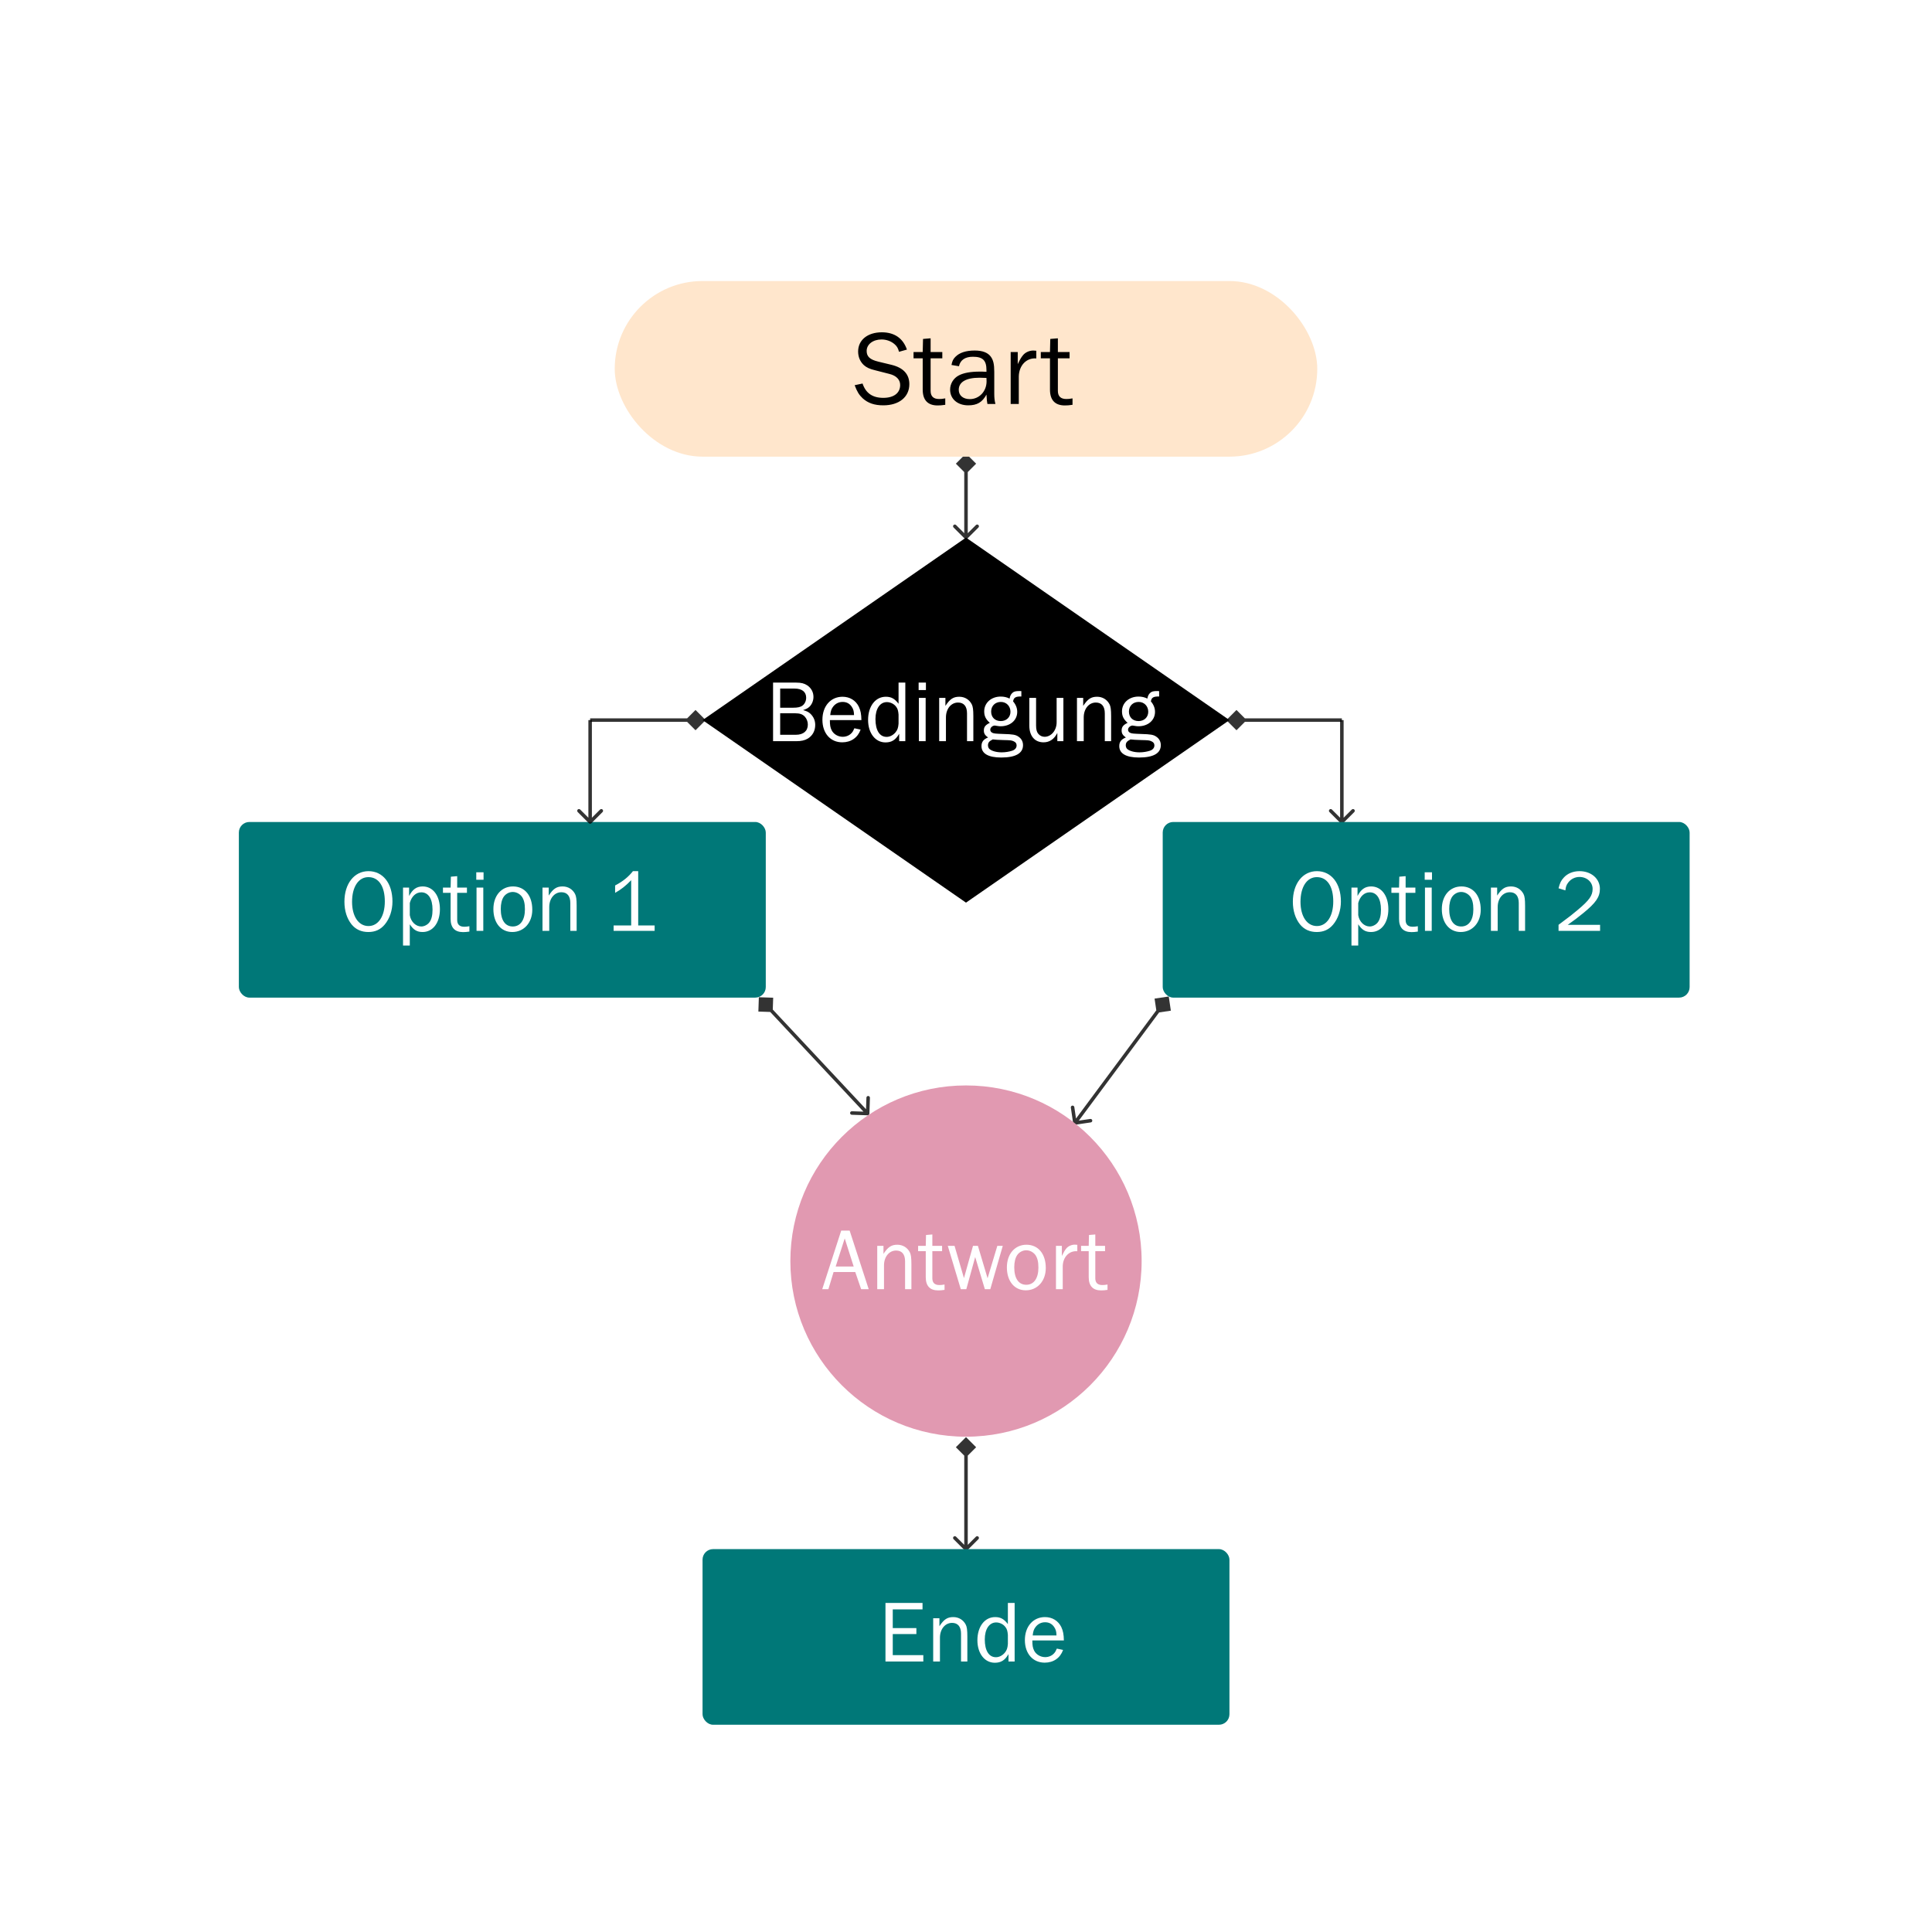
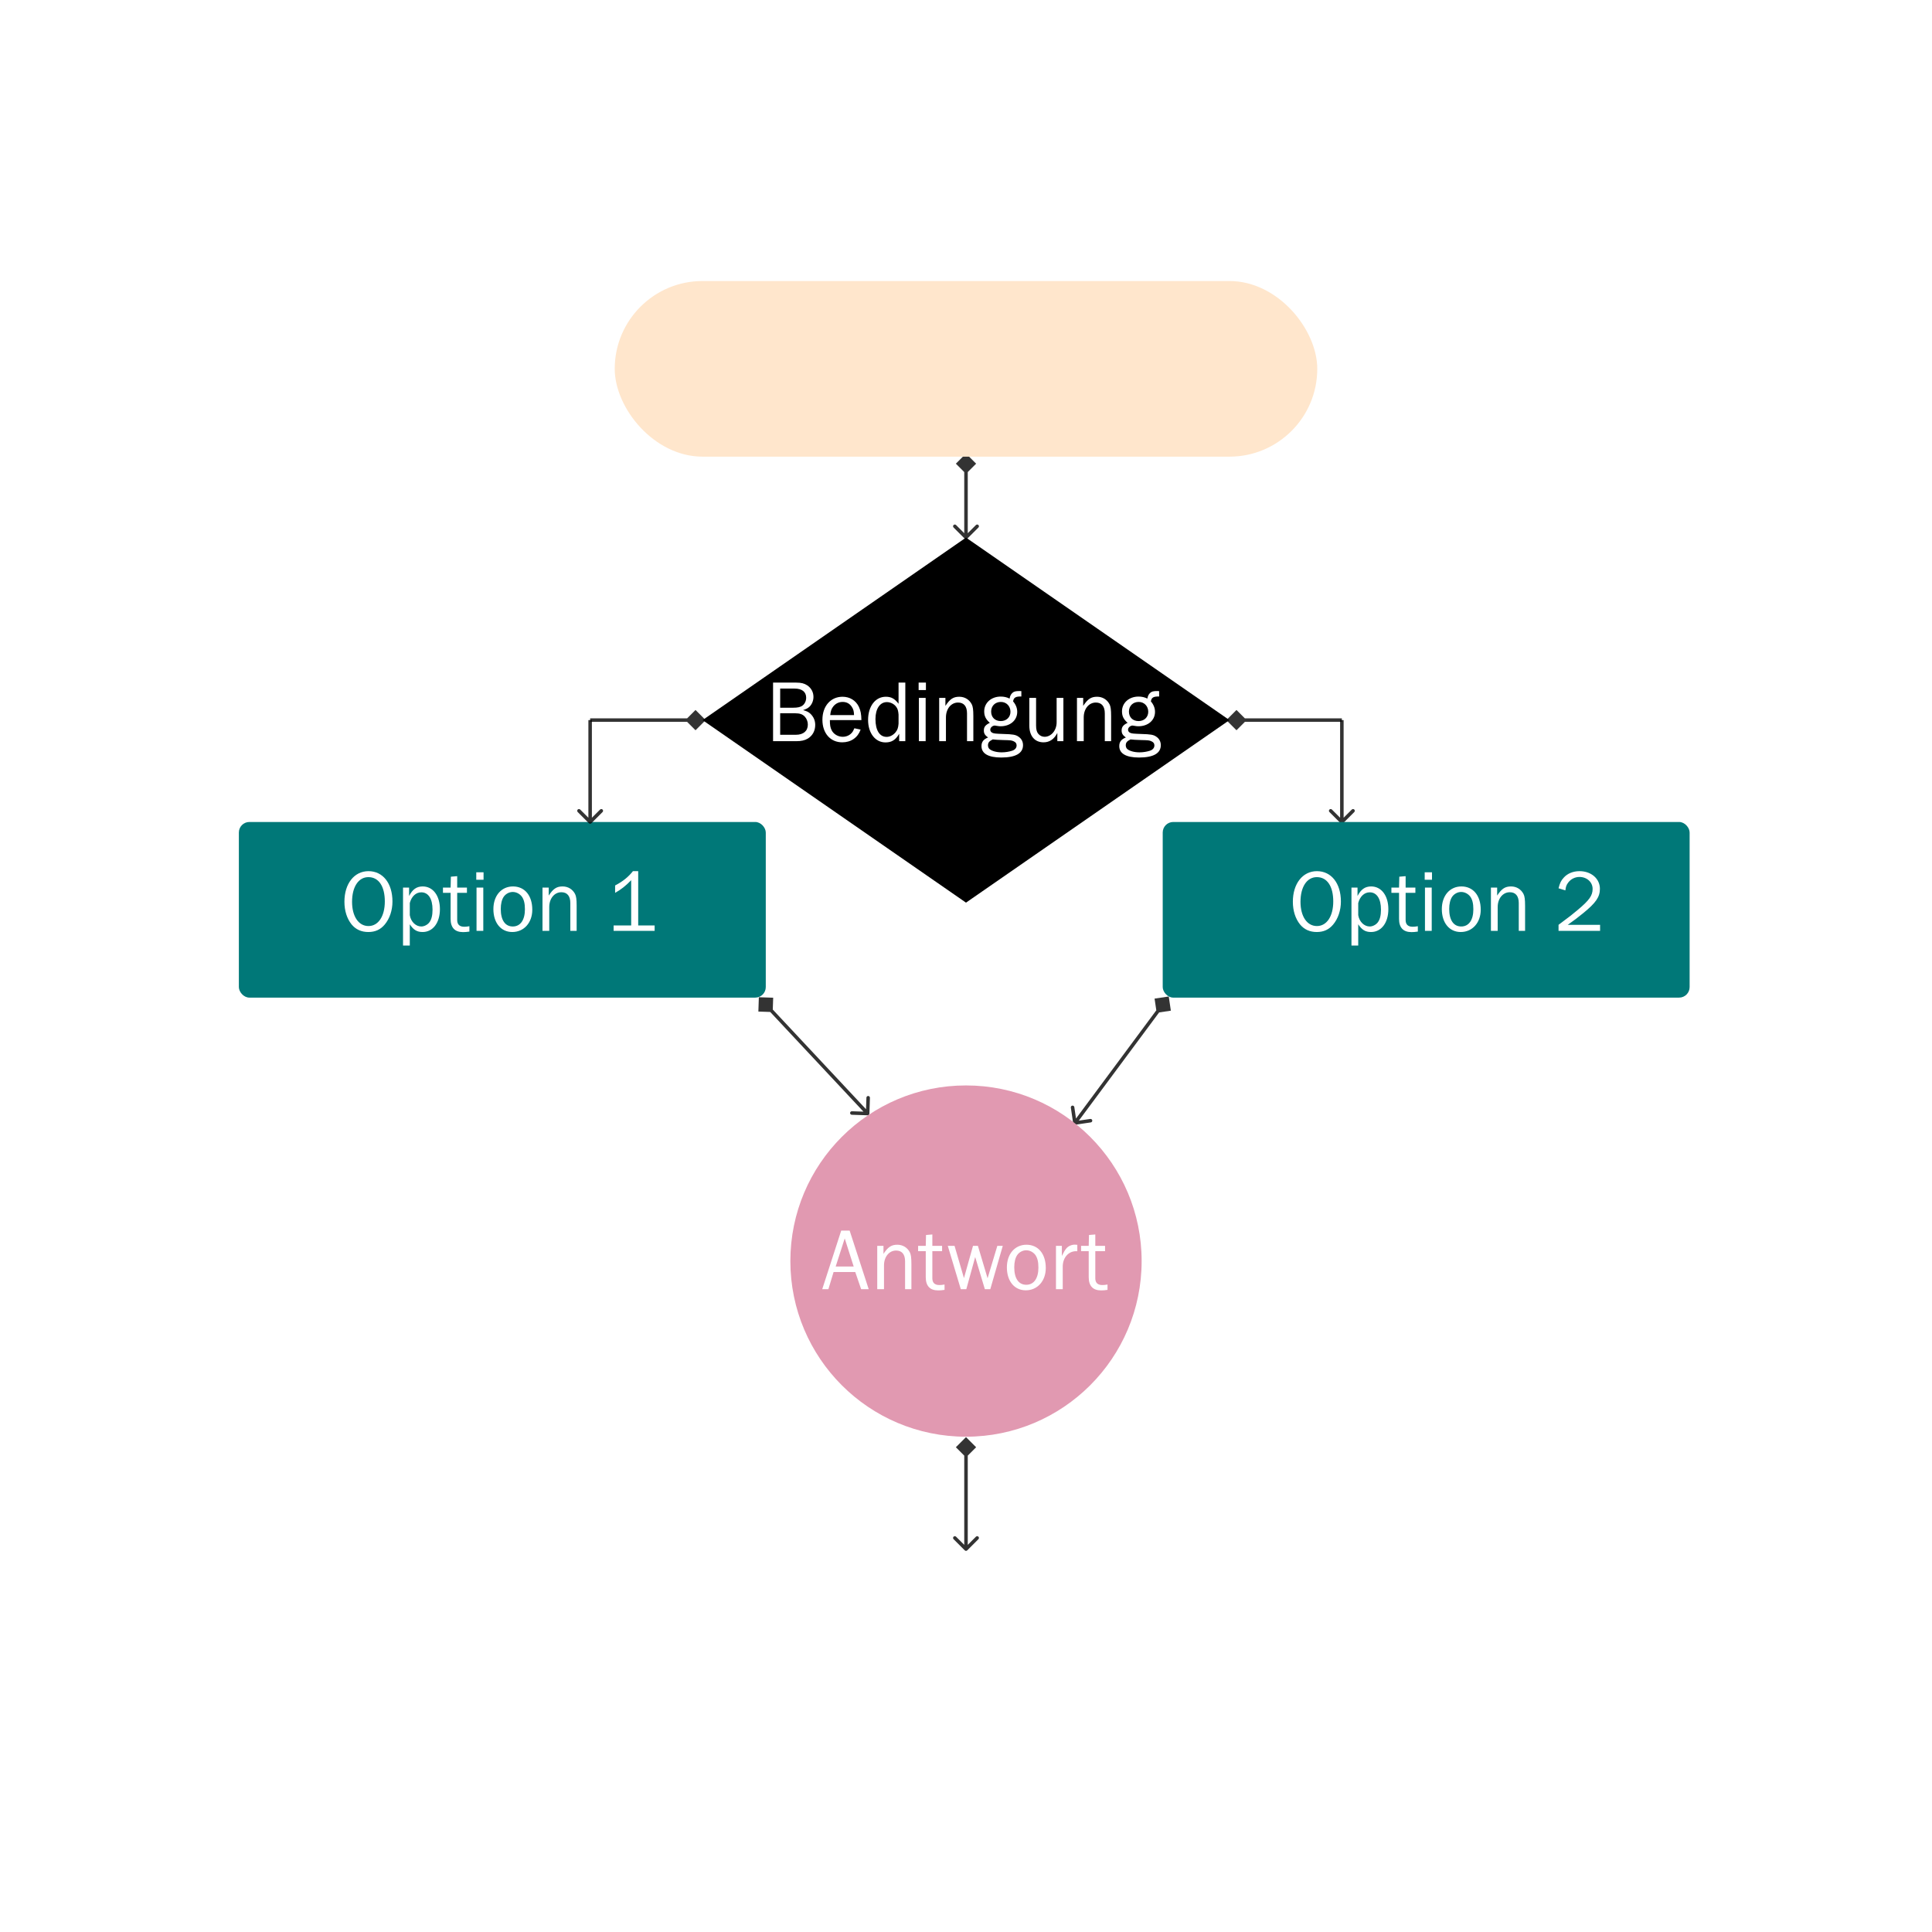
<svg xmlns="http://www.w3.org/2000/svg" width="550" height="550" viewBox="0 0 550 550" fill="none">
-   <rect width="550" height="550" fill="white" />
  <path d="M275 409.113L272.113 412L275 414.887L277.887 412L275 409.113ZM274.646 441.354C274.842 441.549 275.158 441.549 275.354 441.354L278.536 438.172C278.731 437.976 278.731 437.66 278.536 437.464C278.34 437.269 278.024 437.269 277.828 437.464L275 440.293L272.172 437.464C271.976 437.269 271.66 437.269 271.464 437.464C271.269 437.66 271.269 437.976 271.464 438.172L274.646 441.354ZM274.5 412V441H275.5V412H274.5Z" fill="black" fill-opacity="0.8" />
  <path d="M216.028 283.892L215.892 287.972L219.972 288.108L220.108 284.028L216.028 283.892ZM246.983 317.5C247.259 317.509 247.491 317.293 247.5 317.017L247.65 312.519C247.659 312.243 247.443 312.012 247.167 312.003C246.891 311.994 246.659 312.21 246.65 312.486L246.517 316.484L242.519 316.35C242.243 316.341 242.012 316.557 242.003 316.833C241.994 317.109 242.21 317.341 242.486 317.35L246.983 317.5ZM217.635 286.342L246.635 317.342L247.365 316.658L218.365 285.658L217.635 286.342Z" fill="black" fill-opacity="0.8" />
  <path d="M332.72 283.682L328.682 284.28L329.28 288.318L333.318 287.72L332.72 283.682ZM305.505 319.765C305.546 320.038 305.8 320.227 306.073 320.187L310.525 319.527C310.798 319.487 310.986 319.233 310.946 318.96C310.906 318.686 310.651 318.498 310.378 318.538L306.421 319.124L305.835 315.167C305.795 314.894 305.541 314.705 305.267 314.746C304.994 314.786 304.806 315.041 304.846 315.314L305.505 319.765ZM330.598 285.702L305.598 319.394L306.401 319.99L331.402 286.298L330.598 285.702Z" fill="black" fill-opacity="0.8" />
  <circle cx="275" cy="359" r="50" fill="#E199B1" />
  <path d="M381.646 234.354C381.842 234.549 382.158 234.549 382.354 234.354L385.536 231.172C385.731 230.976 385.731 230.66 385.536 230.464C385.34 230.269 385.024 230.269 384.828 230.464L382 233.293L379.172 230.464C378.976 230.269 378.66 230.269 378.464 230.464C378.269 230.66 378.269 230.976 378.464 231.172L381.646 234.354ZM381.5 205V234H382.5V205H381.5Z" fill="black" fill-opacity="0.8" />
  <rect x="68" y="234" width="150" height="50" rx="3" fill="#007878" />
-   <rect x="200" y="441" width="150" height="50" rx="3" fill="#007878" />
  <rect x="331" y="234" width="150" height="50" rx="3" fill="#007878" />
  <path d="M167.646 234.354C167.842 234.549 168.158 234.549 168.354 234.354L171.536 231.172C171.731 230.976 171.731 230.66 171.536 230.464C171.34 230.269 171.024 230.269 170.828 230.464L168 233.293L165.172 230.464C164.976 230.269 164.66 230.269 164.464 230.464C164.269 230.66 164.269 230.976 164.464 231.172L167.646 234.354ZM167.5 205V234H168.5V205H167.5Z" fill="black" fill-opacity="0.8" />
  <path d="M200 205L275 153.038V256.962L200 205Z" fill="black" />
  <path d="M350 205L275 256.962L275 153.038L350 205Z" fill="black" />
  <path d="M275 129.113L272.113 132L275 134.887L277.887 132L275 129.113ZM274.646 153.354C274.842 153.549 275.158 153.549 275.354 153.354L278.536 150.172C278.731 149.976 278.731 149.66 278.536 149.464C278.34 149.269 278.024 149.269 277.828 149.464L275 152.293L272.172 149.464C271.976 149.269 271.66 149.269 271.464 149.464C271.269 149.66 271.269 149.976 271.464 150.172L274.646 153.354ZM274.5 132V153H275.5V132H274.5Z" fill="black" fill-opacity="0.8" />
  <rect x="175" y="80" width="200" height="50" rx="25" fill="#FFE6CC" />
-   <path d="M243.3 109.66L245.55 109.18C246.48 111.94 248.4 113.26 251.46 113.26C254.46 113.26 256.26 111.88 256.26 109.6C256.26 108.07 255.15 106.93 253.2 106.45L249.21 105.43C247.56 105.04 246.69 104.62 245.91 103.93C244.86 102.94 244.29 101.62 244.29 100.06C244.29 96.79 246.99 94.6 251.04 94.6C254.61 94.6 257.07 96.28 258.18 99.52L255.93 100.15C255.66 99.1 255.33 98.56 254.67 97.99C253.68 97.12 252.33 96.64 250.95 96.64C248.52 96.64 246.72 98.02 246.72 99.91C246.72 101.5 247.65 102.37 249.99 102.94L253.71 103.84C257.13 104.65 258.87 106.51 258.87 109.36C258.87 113.02 255.96 115.39 251.46 115.39C248.94 115.39 247.11 114.76 245.61 113.41C244.56 112.42 244.02 111.55 243.3 109.66ZM269.096 113.41V115.24C268.076 115.39 267.596 115.42 266.906 115.42C264.116 115.42 262.676 113.89 262.676 110.92V102.01H260.066V100.21H262.676L262.766 96.49L264.926 96.31V100.21H268.256V102.01H264.926V111.28C264.926 112.81 265.736 113.59 267.326 113.59C267.866 113.59 268.286 113.56 269.096 113.41ZM283.376 115H281.096C280.946 114.28 280.946 114.01 280.826 112.33C279.626 114.52 278.156 115.39 275.636 115.39C272.576 115.39 270.476 113.56 270.476 110.92C270.476 109.24 271.436 107.65 272.966 106.87C274.316 106.15 276.326 105.79 278.906 105.79C279.446 105.79 279.896 105.79 280.826 105.85V105.37C280.826 102.58 279.776 101.56 276.956 101.56C274.736 101.56 273.386 102.49 272.996 104.26L270.866 103.9C271.076 102.79 271.346 102.22 271.976 101.59C273.146 100.39 275.006 99.79 277.466 99.79C279.686 99.79 281.186 100.36 282.056 101.53C282.776 102.52 283.046 103.69 283.046 105.85V112.12C283.046 113.2 283.136 114.1 283.376 115ZM280.826 107.59C280.016 107.56 279.236 107.53 278.876 107.53C275.036 107.53 272.936 108.73 272.936 110.98C272.936 112.57 274.166 113.62 276.086 113.62C278.786 113.62 280.856 111.4 280.856 108.55C280.856 108.28 280.856 107.98 280.826 107.59ZM290.03 115H287.72V100.21H289.73V103.66C290.45 102.19 290.72 101.74 291.26 101.08C291.92 100.3 293.03 99.79 294.17 99.79C294.35 99.79 294.68 99.82 295.01 99.85V102.04C292.22 101.8 290.09 104.02 290.03 107.17V115ZM305.325 113.41V115.24C304.305 115.39 303.825 115.42 303.135 115.42C300.345 115.42 298.905 113.89 298.905 110.92V102.01H296.295V100.21H298.905L298.995 96.49L301.155 96.31V100.21H304.485V102.01H301.155V111.28C301.155 112.81 301.965 113.59 303.555 113.59C304.095 113.59 304.515 113.56 305.325 113.41Z" fill="black" />
  <path d="M220.075 211V194.325H226.675C228.1 194.325 228.95 194.55 229.8 195.1C230.95 195.875 231.575 197.05 231.575 198.4C231.575 199.475 231.125 200.55 230.4 201.225C229.95 201.625 229.525 201.85 228.625 202.15C229.75 202.475 230.2 202.7 230.75 203.225C231.625 204.1 232.075 205.125 232.075 206.375C232.075 208.05 231.325 209.425 229.975 210.25C229.1 210.775 228.125 211 226.65 211H220.075ZM222.1 209.175H226.575C228.7 209.175 229.975 208.1 229.975 206.275C229.975 205.425 229.65 204.575 229.1 204C228.475 203.325 227.675 203.05 226.275 203.05H222.1V209.175ZM222.1 201.475H225.725C227.1 201.475 227.875 201.3 228.475 200.85C229.1 200.375 229.5 199.525 229.5 198.625C229.5 196.975 228.325 196.025 226.25 196.025H222.1V201.475ZM243.224 207.325L244.999 207.7C244.199 209.975 242.274 211.325 239.774 211.325C236.399 211.325 234.124 208.75 234.124 204.9C234.124 201.025 236.474 198.35 239.849 198.35C241.924 198.35 243.624 199.4 244.499 201.2C244.999 202.275 245.199 203.3 245.224 205H236.249C236.249 206.45 236.374 207.1 236.749 207.875C237.299 209 238.574 209.75 239.899 209.75C240.899 209.75 241.849 209.35 242.474 208.625C242.749 208.325 242.949 207.975 243.224 207.325ZM236.349 203.575H243.124C243.099 202.425 242.924 201.85 242.424 201.125C241.799 200.25 240.974 199.825 239.874 199.825C238.799 199.825 237.899 200.275 237.224 201.1C236.674 201.8 236.474 202.4 236.349 203.575ZM257.725 194.325V211H255.975V208.9C254.95 210.65 253.85 211.35 252.075 211.35C249.175 211.35 247.125 208.7 247.125 204.95C247.125 201.05 249.2 198.35 252.175 198.35C253.725 198.35 254.7 198.9 255.8 200.35V194.325H257.725ZM255.8 206V203.425C255.7 202.275 255.55 201.75 255.075 201.15C254.5 200.375 253.45 199.875 252.475 199.875C250.5 199.875 249.225 201.775 249.225 204.7C249.225 207.9 250.4 209.775 252.4 209.775C253.325 209.775 254.225 209.3 254.9 208.525C255.5 207.8 255.7 207.225 255.8 206ZM263.515 198.675V211H261.59V198.675H263.515ZM263.59 194.325V196.45H261.515V194.325H263.59ZM277.09 211H275.29V203.075C275.29 201.075 274.39 200 272.74 200C270.74 200 269.29 201.8 269.29 204.225V211H267.365V198.675H269.14V200.95C270.415 199 271.39 198.35 273.09 198.35C274.64 198.35 275.94 199.15 276.64 200.5C276.965 201.125 277.09 202.05 277.09 203.875V211ZM290.758 196.75V198.275C289.108 198.25 288.583 198.575 288.408 199.675C289.183 200.575 289.583 201.575 289.583 202.65C289.583 205.05 287.608 206.75 284.858 206.75C284.533 206.75 284.258 206.725 284.008 206.675C283.608 206.6 283.308 206.55 283.208 206.55C282.558 206.55 281.908 207.125 281.908 207.725C281.908 208.125 282.108 208.425 282.533 208.625C282.958 208.825 283.458 208.875 285.733 208.95C288.283 209.025 289.108 209.15 289.883 209.675C290.758 210.225 291.233 211.1 291.233 212.125C291.233 214.45 289.133 215.65 285.033 215.65C281.358 215.65 279.408 214.525 279.408 212.4C279.408 211.2 279.983 210.45 281.283 209.95C280.383 209.3 280.083 208.8 280.083 207.95C280.083 206.95 280.533 206.375 281.783 205.775C280.633 204.775 280.183 203.85 280.183 202.5C280.183 200.1 282.183 198.3 284.883 198.3C285.808 198.3 286.608 198.475 287.408 198.875C287.533 198.15 287.758 197.675 288.183 197.275C288.608 196.85 289.108 196.725 290.258 196.725C290.408 196.725 290.508 196.725 290.758 196.75ZM284.933 199.825C283.308 199.825 282.158 200.95 282.158 202.575C282.158 204.2 283.258 205.275 284.908 205.275C286.508 205.275 287.658 204.175 287.658 202.625C287.658 201.025 286.508 199.825 284.933 199.825ZM282.608 210.5C281.583 211 281.258 211.425 281.258 212.2C281.258 212.6 281.433 213.025 281.708 213.25C282.383 213.825 283.733 214.175 285.183 214.175C286.183 214.175 287.258 214 288.108 213.725C288.958 213.45 289.408 212.9 289.408 212.2C289.408 211.65 289.133 211.275 288.558 211.025C287.958 210.75 287.733 210.725 285.583 210.675C284.333 210.65 283.183 210.575 282.608 210.5ZM302.726 211H301.001V208.65C300.126 210.4 298.801 211.325 297.076 211.325C294.576 211.325 293.026 209.525 293.026 206.55V198.675H294.951V206.55C294.951 207.675 295.151 208.4 295.576 208.9C296.026 209.45 296.701 209.75 297.376 209.75C299.276 209.75 300.801 207.9 300.801 205.625V198.675H302.726V211ZM316.314 211H314.514V203.075C314.514 201.075 313.614 200 311.964 200C309.964 200 308.514 201.8 308.514 204.225V211H306.589V198.675H308.364V200.95C309.639 199 310.614 198.35 312.314 198.35C313.864 198.35 315.164 199.15 315.864 200.5C316.189 201.125 316.314 202.05 316.314 203.875V211ZM329.982 196.75V198.275C328.332 198.25 327.807 198.575 327.632 199.675C328.407 200.575 328.807 201.575 328.807 202.65C328.807 205.05 326.832 206.75 324.082 206.75C323.757 206.75 323.482 206.725 323.232 206.675C322.832 206.6 322.532 206.55 322.432 206.55C321.782 206.55 321.132 207.125 321.132 207.725C321.132 208.125 321.332 208.425 321.757 208.625C322.182 208.825 322.682 208.875 324.957 208.95C327.507 209.025 328.332 209.15 329.107 209.675C329.982 210.225 330.457 211.1 330.457 212.125C330.457 214.45 328.357 215.65 324.257 215.65C320.582 215.65 318.632 214.525 318.632 212.4C318.632 211.2 319.207 210.45 320.507 209.95C319.607 209.3 319.307 208.8 319.307 207.95C319.307 206.95 319.757 206.375 321.007 205.775C319.857 204.775 319.407 203.85 319.407 202.5C319.407 200.1 321.407 198.3 324.107 198.3C325.032 198.3 325.832 198.475 326.632 198.875C326.757 198.15 326.982 197.675 327.407 197.275C327.832 196.85 328.332 196.725 329.482 196.725C329.632 196.725 329.732 196.725 329.982 196.75ZM324.157 199.825C322.532 199.825 321.382 200.95 321.382 202.575C321.382 204.2 322.482 205.275 324.132 205.275C325.732 205.275 326.882 204.175 326.882 202.625C326.882 201.025 325.732 199.825 324.157 199.825ZM321.832 210.5C320.807 211 320.482 211.425 320.482 212.2C320.482 212.6 320.657 213.025 320.932 213.25C321.607 213.825 322.957 214.175 324.407 214.175C325.407 214.175 326.482 214 327.332 213.725C328.182 213.45 328.632 212.9 328.632 212.2C328.632 211.65 328.357 211.275 327.782 211.025C327.182 210.75 326.957 210.725 324.807 210.675C323.557 210.65 322.407 210.575 321.832 210.5Z" fill="white" />
  <path d="M104.9 248C109 248 111.725 251.45 111.725 256.65C111.725 259.15 110.925 261.55 109.5 263.225C108.3 264.65 106.8 265.325 104.85 265.325C102.875 265.325 101.275 264.6 100.1 263.175C98.775 261.525 98.05 259.3 98.05 256.7C98.05 251.55 100.85 248 104.9 248ZM104.875 249.7C102.05 249.7 100.225 252.475 100.225 256.725C100.225 260.875 102.075 263.625 104.9 263.625C107.7 263.625 109.55 260.85 109.55 256.625C109.55 252.3 107.8 249.7 104.875 249.7ZM116.659 269.175H114.734V252.675H116.459V255.075C117.434 253.175 118.609 252.35 120.334 252.35C123.259 252.35 125.234 254.975 125.234 258.825C125.234 262.7 123.234 265.325 120.309 265.325C118.709 265.325 117.709 264.725 116.659 263.125V269.175ZM116.659 257.075V260.525C116.959 262.4 118.359 263.75 119.934 263.75C120.759 263.75 121.684 263.275 122.209 262.6C122.834 261.8 123.134 260.6 123.134 258.95C123.134 255.85 121.934 254.025 119.934 254.025C118.409 254.025 117.159 255.175 116.659 257.075ZM133.628 263.675V265.2C132.778 265.325 132.378 265.35 131.803 265.35C129.478 265.35 128.278 264.075 128.278 261.6V254.175H126.103V252.675H128.278L128.353 249.575L130.153 249.425V252.675H132.928V254.175H130.153V261.9C130.153 263.175 130.828 263.825 132.153 263.825C132.603 263.825 132.953 263.8 133.628 263.675ZM137.583 252.675V265H135.658V252.675H137.583ZM137.658 248.325V250.45H135.583V248.325H137.658ZM146.033 252.35C149.383 252.35 151.533 254.95 151.533 258.975C151.533 262.675 149.158 265.325 145.833 265.325C142.608 265.325 140.458 262.725 140.458 258.8C140.458 254.975 142.733 252.35 146.033 252.35ZM145.958 253.925C144.983 253.925 143.983 254.45 143.408 255.275C142.858 256.075 142.558 257.275 142.558 258.775C142.558 261.95 143.808 263.75 145.983 263.75C148.133 263.75 149.433 261.925 149.433 258.875C149.433 257.2 149.158 256.1 148.558 255.25C147.933 254.425 146.958 253.925 145.958 253.925ZM164.16 265H162.36V257.075C162.36 255.075 161.46 254 159.81 254C157.81 254 156.36 255.8 156.36 258.225V265H154.435V252.675H156.21V254.95C157.485 253 158.46 252.35 160.16 252.35C161.71 252.35 163.01 253.15 163.71 254.5C164.035 255.125 164.16 256.05 164.16 257.875V265ZM186.36 263.45V265H174.685V263.45H179.685V250.575C178.11 252.2 176.81 253.225 175.11 254.175V252.075C177.31 250.925 178.885 249.65 180.185 248H181.685V263.45H186.36Z" fill="white" />
  <path d="M262.85 471.175V473H252.075V456.325H262.625V458.15H254.15V463.475H260.875V465.175H254.15V471.175H262.85ZM275.384 473H273.584V465.075C273.584 463.075 272.684 462 271.034 462C269.034 462 267.584 463.8 267.584 466.225V473H265.659V460.675H267.434V462.95C268.709 461 269.684 460.35 271.384 460.35C272.934 460.35 274.234 461.15 274.934 462.5C275.259 463.125 275.384 464.05 275.384 465.875V473ZM288.846 456.325V473H287.096V470.9C286.071 472.65 284.971 473.35 283.196 473.35C280.296 473.35 278.246 470.7 278.246 466.95C278.246 463.05 280.321 460.35 283.296 460.35C284.846 460.35 285.821 460.9 286.921 462.35V456.325H288.846ZM286.921 468V465.425C286.821 464.275 286.671 463.75 286.196 463.15C285.621 462.375 284.571 461.875 283.596 461.875C281.621 461.875 280.346 463.775 280.346 466.7C280.346 469.9 281.521 471.775 283.521 471.775C284.446 471.775 285.346 471.3 286.021 470.525C286.621 469.8 286.821 469.225 286.921 468ZM300.861 469.325L302.636 469.7C301.836 471.975 299.911 473.325 297.411 473.325C294.036 473.325 291.761 470.75 291.761 466.9C291.761 463.025 294.111 460.35 297.486 460.35C299.561 460.35 301.261 461.4 302.136 463.2C302.636 464.275 302.836 465.3 302.861 467H293.886C293.886 468.45 294.011 469.1 294.386 469.875C294.936 471 296.211 471.75 297.536 471.75C298.536 471.75 299.486 471.35 300.111 470.625C300.386 470.325 300.586 469.975 300.861 469.325ZM293.986 465.575H300.761C300.736 464.425 300.561 463.85 300.061 463.125C299.436 462.25 298.611 461.825 297.511 461.825C296.436 461.825 295.536 462.275 294.861 463.1C294.311 463.8 294.111 464.4 293.986 465.575Z" fill="white" />
  <path d="M247.3 367H245.15L243.475 362.125H237.3L235.825 367H234.075L239.475 350.325H241.875L247.3 367ZM243.025 360.55L240.475 352.55L237.9 360.55H243.025ZM259.457 367H257.657V359.075C257.657 357.075 256.757 356 255.107 356C253.107 356 251.657 357.8 251.657 360.225V367H249.732V354.675H251.507V356.95C252.782 355 253.757 354.35 255.457 354.35C257.007 354.35 258.307 355.15 259.007 356.5C259.332 357.125 259.457 358.05 259.457 359.875V367ZM268.894 365.675V367.2C268.044 367.325 267.644 367.35 267.069 367.35C264.744 367.35 263.544 366.075 263.544 363.6V356.175H261.369V354.675H263.544L263.619 351.575L265.419 351.425V354.675H268.194V356.175H265.419V363.9C265.419 365.175 266.094 365.825 267.419 365.825C267.869 365.825 268.219 365.8 268.894 365.675ZM285.467 354.675L281.917 367H280.367L277.617 357.85L275.092 367H273.517L269.817 354.675H271.742L274.417 363.85L276.992 354.675H278.392L281.142 363.9L283.917 354.675H285.467ZM292.213 354.35C295.563 354.35 297.713 356.95 297.713 360.975C297.713 364.675 295.338 367.325 292.013 367.325C288.788 367.325 286.638 364.725 286.638 360.8C286.638 356.975 288.913 354.35 292.213 354.35ZM292.138 355.925C291.163 355.925 290.163 356.45 289.588 357.275C289.038 358.075 288.738 359.275 288.738 360.775C288.738 363.95 289.988 365.75 292.163 365.75C294.313 365.75 295.613 363.925 295.613 360.875C295.613 359.2 295.338 358.1 294.738 357.25C294.113 356.425 293.138 355.925 292.138 355.925ZM302.539 367H300.614V354.675H302.289V357.55C302.889 356.325 303.114 355.95 303.564 355.4C304.114 354.75 305.039 354.325 305.989 354.325C306.139 354.325 306.414 354.35 306.689 354.375V356.2C304.364 356 302.589 357.85 302.539 360.475V367ZM315.285 365.675V367.2C314.435 367.325 314.035 367.35 313.46 367.35C311.135 367.35 309.935 366.075 309.935 363.6V356.175H307.76V354.675H309.935L310.01 351.575L311.81 351.425V354.675H314.585V356.175H311.81V363.9C311.81 365.175 312.485 365.825 313.81 365.825C314.26 365.825 314.61 365.8 315.285 365.675Z" fill="white" />
  <path d="M374.9 248C379 248 381.725 251.45 381.725 256.65C381.725 259.15 380.925 261.55 379.5 263.225C378.3 264.65 376.8 265.325 374.85 265.325C372.875 265.325 371.275 264.6 370.1 263.175C368.775 261.525 368.05 259.3 368.05 256.7C368.05 251.55 370.85 248 374.9 248ZM374.875 249.7C372.05 249.7 370.225 252.475 370.225 256.725C370.225 260.875 372.075 263.625 374.9 263.625C377.7 263.625 379.55 260.85 379.55 256.625C379.55 252.3 377.8 249.7 374.875 249.7ZM386.659 269.175H384.734V252.675H386.459V255.075C387.434 253.175 388.609 252.35 390.334 252.35C393.259 252.35 395.234 254.975 395.234 258.825C395.234 262.7 393.234 265.325 390.309 265.325C388.709 265.325 387.709 264.725 386.659 263.125V269.175ZM386.659 257.075V260.525C386.959 262.4 388.359 263.75 389.934 263.75C390.759 263.75 391.684 263.275 392.209 262.6C392.834 261.8 393.134 260.6 393.134 258.95C393.134 255.85 391.934 254.025 389.934 254.025C388.409 254.025 387.159 255.175 386.659 257.075ZM403.628 263.675V265.2C402.778 265.325 402.378 265.35 401.803 265.35C399.478 265.35 398.278 264.075 398.278 261.6V254.175H396.103V252.675H398.278L398.353 249.575L400.153 249.425V252.675H402.928V254.175H400.153V261.9C400.153 263.175 400.828 263.825 402.153 263.825C402.603 263.825 402.953 263.8 403.628 263.675ZM407.583 252.675V265H405.658V252.675H407.583ZM407.658 248.325V250.45H405.583V248.325H407.658ZM416.033 252.35C419.383 252.35 421.533 254.95 421.533 258.975C421.533 262.675 419.158 265.325 415.833 265.325C412.608 265.325 410.458 262.725 410.458 258.8C410.458 254.975 412.733 252.35 416.033 252.35ZM415.958 253.925C414.983 253.925 413.983 254.45 413.408 255.275C412.858 256.075 412.558 257.275 412.558 258.775C412.558 261.95 413.808 263.75 415.983 263.75C418.133 263.75 419.433 261.925 419.433 258.875C419.433 257.2 419.158 256.1 418.558 255.25C417.933 254.425 416.958 253.925 415.958 253.925ZM434.16 265H432.36V257.075C432.36 255.075 431.46 254 429.81 254C427.81 254 426.36 255.8 426.36 258.225V265H424.435V252.675H426.21V254.95C427.485 253 428.46 252.35 430.16 252.35C431.71 252.35 433.01 253.15 433.71 254.5C434.035 255.125 434.16 256.05 434.16 257.875V265ZM455.51 263.275V265H443.685V263.275C447.335 260.55 447.335 260.55 449.185 259C452.435 256.275 453.385 254.95 453.385 253.05C453.385 251.125 451.76 249.65 449.635 249.65C448.36 249.65 447.185 250.25 446.435 251.25C445.935 251.9 445.735 252.45 445.635 253.475L443.685 252.875C444.06 251.375 444.41 250.65 445.16 249.85C446.235 248.65 447.835 248 449.66 248C452.985 248 455.46 250.15 455.46 253.025C455.46 255.35 454.31 257.025 450.71 259.95C449.285 261.125 447.985 262.1 446.31 263.275H455.51Z" fill="white" />
  <path d="M200.887 205L198 202.113L195.113 205L198 207.887L200.887 205ZM198 204.5H168V205.5H198V204.5Z" fill="black" fill-opacity="0.8" />
  <path d="M349.113 205L352 207.887L354.887 205L352 202.113L349.113 205ZM352 205.5H382V204.5H352V205.5Z" fill="black" fill-opacity="0.8" />
</svg>